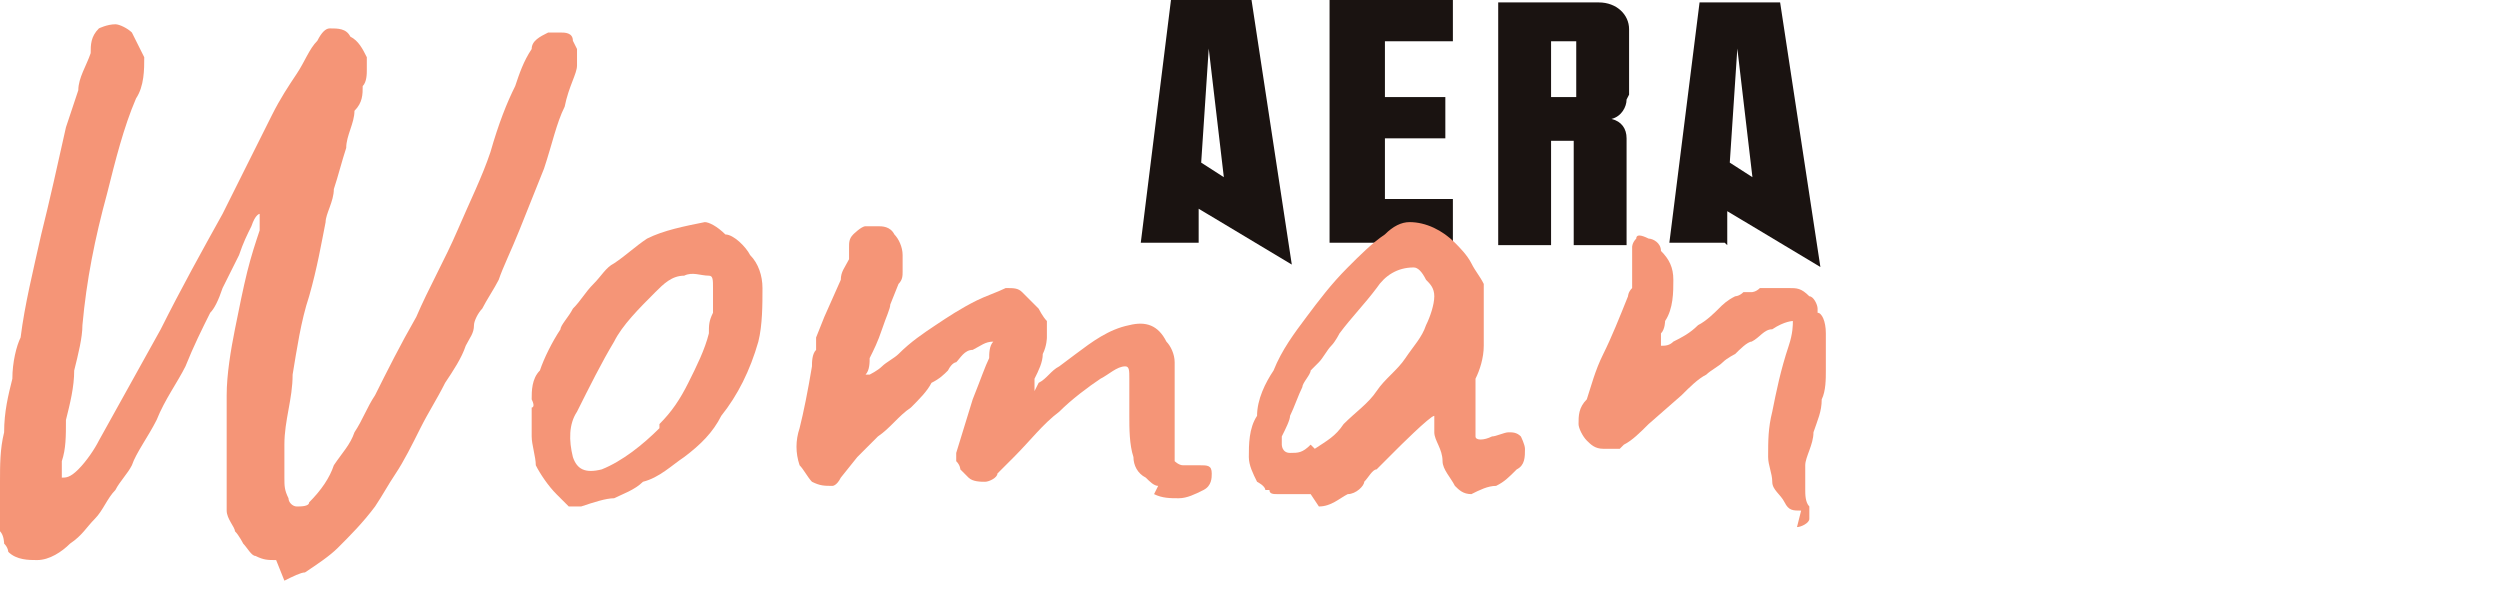
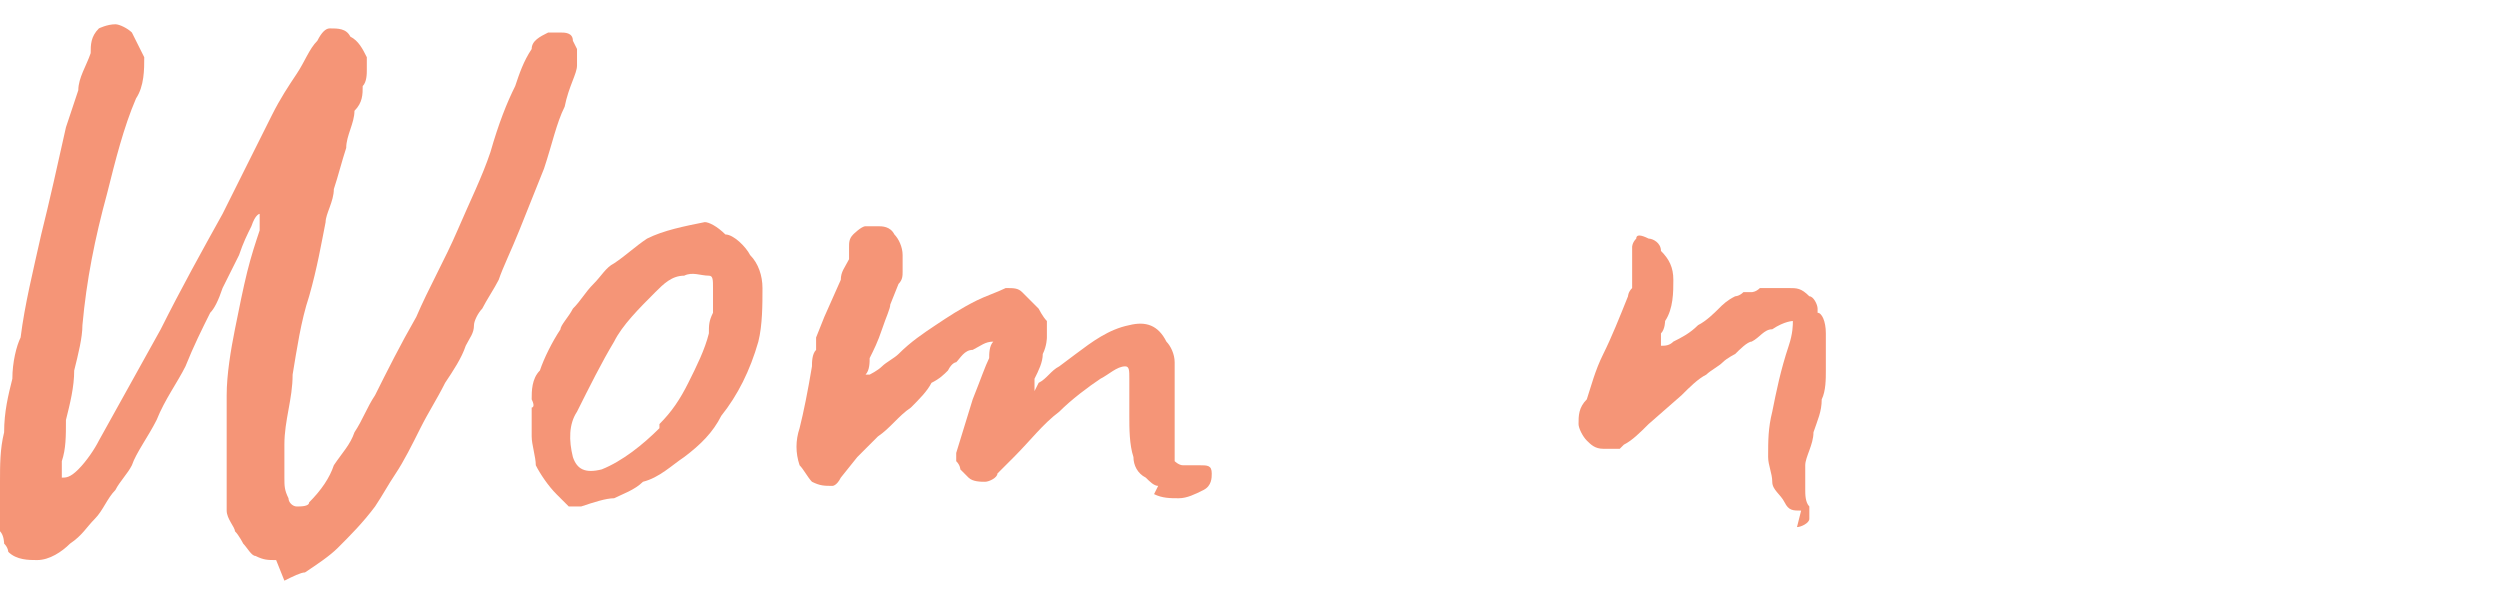
<svg xmlns="http://www.w3.org/2000/svg" width="103" height="25" viewBox="0 0 103 25" fill="none">
-   <path d="M71.059 10H68.778L70.022 0.1H73.341L75 11L71.163 8.7V10.1L71.059 10ZM71.267 6.7L72.2 7.3L71.578 2L71.267 6.7ZM49.282 10H47L48.244 0H51.563L53.222 10.9L49.385 8.6V10H49.282ZM49.489 6.7L50.422 7.3L49.8 2L49.489 6.7ZM54.778 10H59.859V8.2H57.059V5.7H59.548V4H57.059V1.7H59.859V0H54.778V10ZM67.118 3.9V1.2C67.118 0.6 66.6 0.1 65.874 0.1H61.726V10.1H63.904V5.8H64.837V10.1H67.015V5.7C67.015 5.3 66.807 5 66.393 4.9C66.807 4.8 67.015 4.4 67.015 4.1M64.941 4H63.904V1.7H64.941V4Z" fill="#1A1311" />
  <path d="M74.206 21.037C73.866 21.037 73.696 21.037 73.526 20.698C73.357 20.358 73.017 20.188 73.017 19.849C73.017 19.509 72.847 19.169 72.847 18.83C72.847 18.151 72.847 17.641 73.017 16.962C73.187 16.113 73.357 15.264 73.696 14.245C73.866 13.736 73.866 13.396 73.866 13.226C73.866 13.226 73.526 13.226 73.017 13.566C72.677 13.566 72.508 13.905 72.168 14.075C71.998 14.075 71.659 14.415 71.489 14.585C71.489 14.585 71.149 14.754 70.979 14.924C70.81 15.094 70.47 15.264 70.3 15.434C69.961 15.604 69.621 15.943 69.281 16.283L67.923 17.471C67.583 17.811 67.244 18.151 66.904 18.32C66.904 18.32 66.904 18.32 66.734 18.49C66.734 18.49 66.564 18.49 66.395 18.49C66.395 18.49 66.225 18.49 66.055 18.49C65.715 18.49 65.546 18.32 65.376 18.151C65.206 17.981 65.036 17.641 65.036 17.471C65.036 17.132 65.036 16.792 65.376 16.453C65.546 15.943 65.715 15.264 66.055 14.585C66.395 13.905 66.734 13.056 67.074 12.207C67.074 12.207 67.074 12.037 67.244 11.868C67.244 11.698 67.244 11.528 67.244 11.358C67.244 11.188 67.244 11.019 67.244 10.849C67.244 10.849 67.244 10.679 67.244 10.509C67.244 10.509 67.244 10.339 67.244 10.17C67.244 10.17 67.244 10 67.413 9.83C67.413 9.66 67.583 9.66 67.923 9.83C68.093 9.83 68.432 10 68.432 10.339C68.772 10.679 68.942 11.019 68.942 11.528C68.942 12.037 68.942 12.717 68.602 13.226C68.602 13.226 68.602 13.566 68.432 13.736V14.075V14.245C68.602 14.245 68.772 14.245 68.942 14.075C69.281 13.905 69.621 13.736 69.96 13.396C70.3 13.226 70.64 12.886 70.81 12.717C70.979 12.547 71.149 12.377 71.489 12.207C71.489 12.207 71.659 12.207 71.828 12.037H72.168C72.168 12.037 72.338 12.037 72.508 11.868H72.677H73.017H73.696C74.036 11.868 74.206 11.868 74.545 12.207C74.715 12.207 74.885 12.547 74.885 12.717V12.886C75.055 12.886 75.225 13.226 75.225 13.736V15.264C75.225 15.604 75.225 16.113 75.055 16.453C75.055 16.962 74.885 17.302 74.715 17.811C74.715 18.32 74.376 18.83 74.376 19.169V20.188C74.376 20.358 74.376 20.698 74.545 20.867V21.377C74.545 21.547 74.206 21.716 74.036 21.716" fill="#F59577" />
-   <path d="M53.999 20.358C53.829 20.358 53.489 20.358 53.319 20.358C53.15 20.358 52.81 20.358 52.64 20.358C52.471 20.358 52.301 20.358 52.301 20.188H52.131C52.131 20.018 51.791 19.849 51.791 19.849C51.621 19.509 51.452 19.169 51.452 18.83C51.452 18.32 51.452 17.641 51.791 17.132C51.791 16.453 52.131 15.773 52.471 15.264C52.81 14.415 53.319 13.736 53.829 13.056C54.338 12.377 54.848 11.698 55.527 11.019C56.036 10.509 56.546 10 57.055 9.66C57.395 9.321 57.734 9.151 58.074 9.151C58.753 9.151 59.433 9.49 59.942 10C60.112 10.17 60.452 10.509 60.621 10.849C60.791 11.188 60.961 11.358 61.131 11.698V12.377V13.056V14.245C61.131 14.754 60.961 15.264 60.791 15.603V17.132V17.981C60.791 18.151 61.131 18.151 61.47 17.981C61.64 17.981 61.98 17.811 62.15 17.811C62.319 17.811 62.489 17.811 62.659 17.981C62.659 17.981 62.829 18.32 62.829 18.49C62.829 18.83 62.829 19.169 62.489 19.339C62.15 19.679 61.98 19.849 61.64 20.018C61.3 20.018 60.961 20.188 60.621 20.358C60.282 20.358 60.112 20.188 59.942 20.018C59.772 19.679 59.433 19.339 59.433 19C59.433 18.49 59.093 18.151 59.093 17.811V17.132C58.923 17.132 57.565 18.49 57.565 18.49C57.225 18.83 57.055 19 56.716 19.339C56.546 19.339 56.376 19.679 56.206 19.849C56.206 20.018 55.867 20.358 55.527 20.358C55.187 20.528 54.848 20.867 54.338 20.867M54.169 18.49C54.678 18.151 55.018 17.981 55.357 17.471C55.867 16.962 56.376 16.622 56.716 16.113C57.055 15.603 57.565 15.264 57.904 14.754C58.244 14.245 58.584 13.905 58.753 13.396C58.923 13.056 59.093 12.547 59.093 12.207C59.093 11.868 58.923 11.698 58.753 11.528C58.584 11.188 58.414 11.019 58.244 11.019C57.565 11.019 57.055 11.358 56.716 11.868C56.206 12.547 55.697 13.056 55.187 13.736C55.187 13.736 55.018 14.075 54.848 14.245C54.678 14.415 54.508 14.754 54.338 14.924L53.999 15.264C53.999 15.434 53.659 15.773 53.659 15.943C53.489 16.283 53.319 16.792 53.15 17.132C53.15 17.302 52.98 17.641 52.81 17.981V18.32C52.81 18.32 52.81 18.66 53.15 18.66C53.489 18.66 53.659 18.66 53.999 18.32" fill="#F59577" />
  <path d="M47.717 20.018C47.547 20.018 47.377 19.849 47.207 19.679C46.867 19.509 46.698 19.169 46.698 18.83C46.528 18.32 46.528 17.641 46.528 17.132C46.528 16.453 46.528 15.943 46.528 15.604C46.528 15.264 46.528 15.094 46.358 15.094C46.019 15.094 45.679 15.434 45.339 15.604C44.83 15.943 44.151 16.453 43.641 16.962C42.962 17.471 42.453 18.151 41.773 18.83C41.603 19 41.264 19.339 41.094 19.509C41.094 19.679 40.754 19.849 40.585 19.849C40.415 19.849 40.075 19.849 39.905 19.679L39.566 19.339C39.566 19.339 39.566 19.169 39.396 19V18.66L40.075 16.453C40.415 15.604 40.585 15.094 40.754 14.754C40.754 14.585 40.754 14.245 40.924 14.075C40.585 14.075 40.415 14.245 40.075 14.415C39.736 14.415 39.566 14.754 39.396 14.924C39.396 14.924 39.226 14.924 39.056 15.264C38.886 15.434 38.717 15.604 38.377 15.773C38.207 16.113 37.868 16.453 37.528 16.792C37.019 17.132 36.679 17.641 36.17 17.981C35.83 18.32 35.66 18.49 35.321 18.83L34.641 19.679C34.471 20.018 34.302 20.018 34.302 20.018C33.962 20.018 33.792 20.018 33.453 19.849C33.283 19.679 33.113 19.339 32.943 19.169C32.773 18.66 32.773 18.151 32.943 17.641C33.113 16.962 33.283 16.113 33.453 15.094C33.453 14.924 33.453 14.585 33.623 14.415C33.623 14.415 33.623 14.075 33.623 13.905L33.962 13.056L34.641 11.528C34.641 11.188 34.811 11.019 34.981 10.679C34.981 10.679 34.981 10.339 34.981 10.17C34.981 10 34.981 9.83 35.151 9.66C35.151 9.66 35.49 9.321 35.66 9.321H36.17C36.339 9.321 36.679 9.321 36.849 9.66C37.019 9.83 37.188 10.17 37.188 10.509V11.188C37.188 11.358 37.188 11.528 37.019 11.698L36.679 12.547C36.679 12.717 36.509 13.056 36.339 13.566C36.17 14.075 36 14.415 35.83 14.754C35.83 14.924 35.83 15.264 35.66 15.434H35.83C35.83 15.434 36.17 15.264 36.339 15.094C36.509 14.924 36.849 14.754 37.019 14.585C37.528 14.075 38.038 13.736 38.547 13.396C39.056 13.056 39.566 12.717 40.245 12.377C40.585 12.207 41.094 12.037 41.434 11.868C41.773 11.868 41.943 11.868 42.113 12.037C42.113 12.037 42.453 12.377 42.792 12.717C42.792 12.717 42.962 13.056 43.132 13.226V13.905C43.132 13.905 43.132 14.245 42.962 14.585C42.962 14.924 42.792 15.264 42.622 15.604V16.113L42.792 15.773C43.132 15.604 43.301 15.264 43.641 15.094L44.32 14.585C45 14.075 45.679 13.566 46.528 13.396C47.207 13.226 47.717 13.396 48.056 14.075C48.226 14.245 48.396 14.585 48.396 14.924V16.453V17.471C48.396 17.471 48.396 18.151 48.396 18.49V19C48.396 19 48.566 19.169 48.735 19.169H49.415C49.754 19.169 49.924 19.169 49.924 19.509C49.924 19.679 49.924 20.018 49.584 20.188C49.245 20.358 48.905 20.528 48.566 20.528C48.226 20.528 47.886 20.528 47.547 20.358" fill="#F59577" />
  <path d="M24.112 20.867C23.942 20.867 23.603 20.867 23.433 20.867C23.433 20.867 23.093 20.528 22.924 20.358C22.584 20.018 22.244 19.509 22.075 19.169C22.075 18.83 21.905 18.32 21.905 17.981C21.905 17.981 21.905 17.641 21.905 17.471V17.132V16.962C21.905 16.962 21.905 16.962 21.905 16.792C21.905 16.792 22.075 16.792 21.905 16.453C21.905 16.113 21.905 15.603 22.244 15.264C22.414 14.754 22.754 14.075 23.093 13.566C23.093 13.396 23.433 13.056 23.603 12.717C23.942 12.377 24.112 12.037 24.452 11.698C24.791 11.358 24.961 11.019 25.301 10.849C25.81 10.509 26.15 10.17 26.659 9.83C27.339 9.49 28.188 9.321 29.037 9.151C29.206 9.151 29.546 9.321 29.886 9.66C30.225 9.66 30.735 10.17 30.905 10.509C31.244 10.849 31.414 11.358 31.414 11.868C31.414 12.547 31.414 13.396 31.244 14.075C30.905 15.264 30.395 16.283 29.716 17.132C29.376 17.811 28.867 18.32 28.188 18.83C27.678 19.169 27.169 19.679 26.49 19.849C26.15 20.188 25.641 20.358 25.301 20.528C24.961 20.528 24.452 20.698 23.942 20.867M27.169 17.471C27.678 16.962 28.018 16.453 28.358 15.773C28.697 15.094 29.037 14.415 29.206 13.736C29.206 13.396 29.206 13.226 29.376 12.886C29.376 12.547 29.376 12.207 29.376 11.868C29.376 11.528 29.376 11.358 29.206 11.358C28.867 11.358 28.527 11.188 28.188 11.358C27.678 11.358 27.339 11.698 26.999 12.037C26.32 12.717 25.641 13.396 25.301 14.075C24.791 14.924 24.282 15.943 23.773 16.962C23.433 17.471 23.433 18.151 23.603 18.83C23.773 19.339 24.112 19.509 24.791 19.339C25.64 19 26.49 18.32 27.169 17.641" fill="#F59577" />
  <path d="M11.377 23.075C11.037 23.075 10.868 23.075 10.528 22.905C10.358 22.905 10.188 22.566 10.019 22.396C10.019 22.396 9.849 22.056 9.679 21.886C9.679 21.716 9.339 21.377 9.339 21.037C9.339 20.358 9.339 19.679 9.339 19C9.339 18.32 9.339 17.471 9.339 16.283C9.339 15.434 9.509 14.415 9.679 13.566C9.849 12.717 10.019 11.868 10.188 11.188C10.358 10.509 10.528 10 10.698 9.49C10.698 8.981 10.698 8.811 10.698 8.811C10.698 8.811 10.528 8.811 10.358 9.321C10.188 9.66 10.019 10 9.849 10.509L9.17 11.868C9 12.377 8.83 12.717 8.66 12.886C8.321 13.566 7.981 14.245 7.641 15.094C7.302 15.773 6.792 16.453 6.453 17.302C6.113 17.981 5.604 18.66 5.434 19.169C5.264 19.509 4.924 19.849 4.755 20.188C4.415 20.528 4.245 21.037 3.906 21.377C3.566 21.716 3.396 22.056 2.887 22.396C2.547 22.735 2.038 23.075 1.528 23.075C1.189 23.075 0.679 23.075 0.34 22.735C0.34 22.735 0.34 22.566 0.17 22.396C0.17 22.396 0.17 22.056 0 21.886C0 21.716 0 21.377 0 21.207C0 20.867 0 20.528 0 19.849C0 19.169 -2.59359e-06 18.49 0.17 17.811C0.17 16.962 0.34 16.283 0.509 15.604C0.509 14.924 0.679 14.245 0.849 13.905C1.019 12.547 1.358 11.188 1.698 9.66C2.038 8.302 2.377 6.773 2.717 5.245C2.887 4.736 3.057 4.226 3.226 3.717C3.226 3.208 3.566 2.698 3.736 2.189C3.736 1.849 3.736 1.509 4.075 1.17C4.075 1.17 4.415 1 4.755 1C4.924 1 5.264 1.17 5.434 1.34C5.604 1.679 5.773 2.019 5.943 2.358C5.943 2.868 5.943 3.547 5.604 4.057C5.094 5.245 4.755 6.604 4.415 7.962C3.906 9.83 3.566 11.528 3.396 13.396C3.396 13.905 3.226 14.585 3.057 15.264C3.057 15.943 2.887 16.622 2.717 17.302C2.717 17.981 2.717 18.49 2.547 19V19.679C2.717 19.679 2.887 19.679 3.226 19.339C3.566 19 3.906 18.49 4.075 18.151C4.924 16.622 5.773 15.094 6.622 13.566C7.472 11.868 8.321 10.339 9.17 8.811C9.509 8.132 9.849 7.453 10.188 6.773C10.528 6.094 10.868 5.415 11.207 4.736C11.547 4.057 11.886 3.547 12.226 3.038C12.566 2.528 12.736 2.019 13.075 1.679C13.245 1.34 13.415 1.17 13.585 1.17C13.924 1.17 14.264 1.17 14.434 1.509C14.773 1.679 14.943 2.019 15.113 2.358V2.868C15.113 3.038 15.113 3.377 14.943 3.547C14.943 3.887 14.943 4.226 14.604 4.566C14.604 5.075 14.264 5.585 14.264 6.094C14.094 6.604 13.924 7.283 13.754 7.792C13.754 8.302 13.415 8.811 13.415 9.151C13.245 10 13.075 11.019 12.736 12.207C12.396 13.226 12.226 14.415 12.056 15.434C12.056 16.453 11.717 17.302 11.717 18.32V19.679C11.717 20.018 11.717 20.188 11.886 20.528C11.886 20.698 12.056 20.867 12.226 20.867C12.396 20.867 12.736 20.867 12.736 20.698C13.245 20.188 13.585 19.679 13.754 19.169C14.094 18.66 14.434 18.32 14.604 17.811C14.943 17.302 15.113 16.792 15.453 16.283C15.962 15.264 16.471 14.245 17.151 13.056C17.66 11.868 18.339 10.679 18.849 9.49C19.358 8.302 19.867 7.283 20.207 6.264C20.547 5.075 20.886 4.226 21.226 3.547C21.396 3.038 21.566 2.528 21.905 2.019C21.905 1.679 22.245 1.509 22.584 1.34H23.094C23.264 1.34 23.603 1.34 23.603 1.679L23.773 2.019V2.698C23.773 3.038 23.433 3.547 23.264 4.396C22.924 5.075 22.754 5.924 22.415 6.943C22.075 7.792 21.735 8.641 21.396 9.49C21.056 10.339 20.716 11.019 20.547 11.528C20.377 11.868 20.037 12.377 19.867 12.717C19.698 12.886 19.528 13.226 19.528 13.396C19.528 13.736 19.358 13.905 19.188 14.245C19.018 14.754 18.679 15.264 18.339 15.773C18 16.453 17.66 16.962 17.32 17.641C16.981 18.32 16.641 19 16.302 19.509C15.962 20.018 15.792 20.358 15.453 20.867C14.943 21.547 14.434 22.056 13.924 22.566C13.585 22.905 13.075 23.245 12.566 23.584C12.396 23.584 12.056 23.754 11.717 23.924" fill="#F59577" />
</svg>